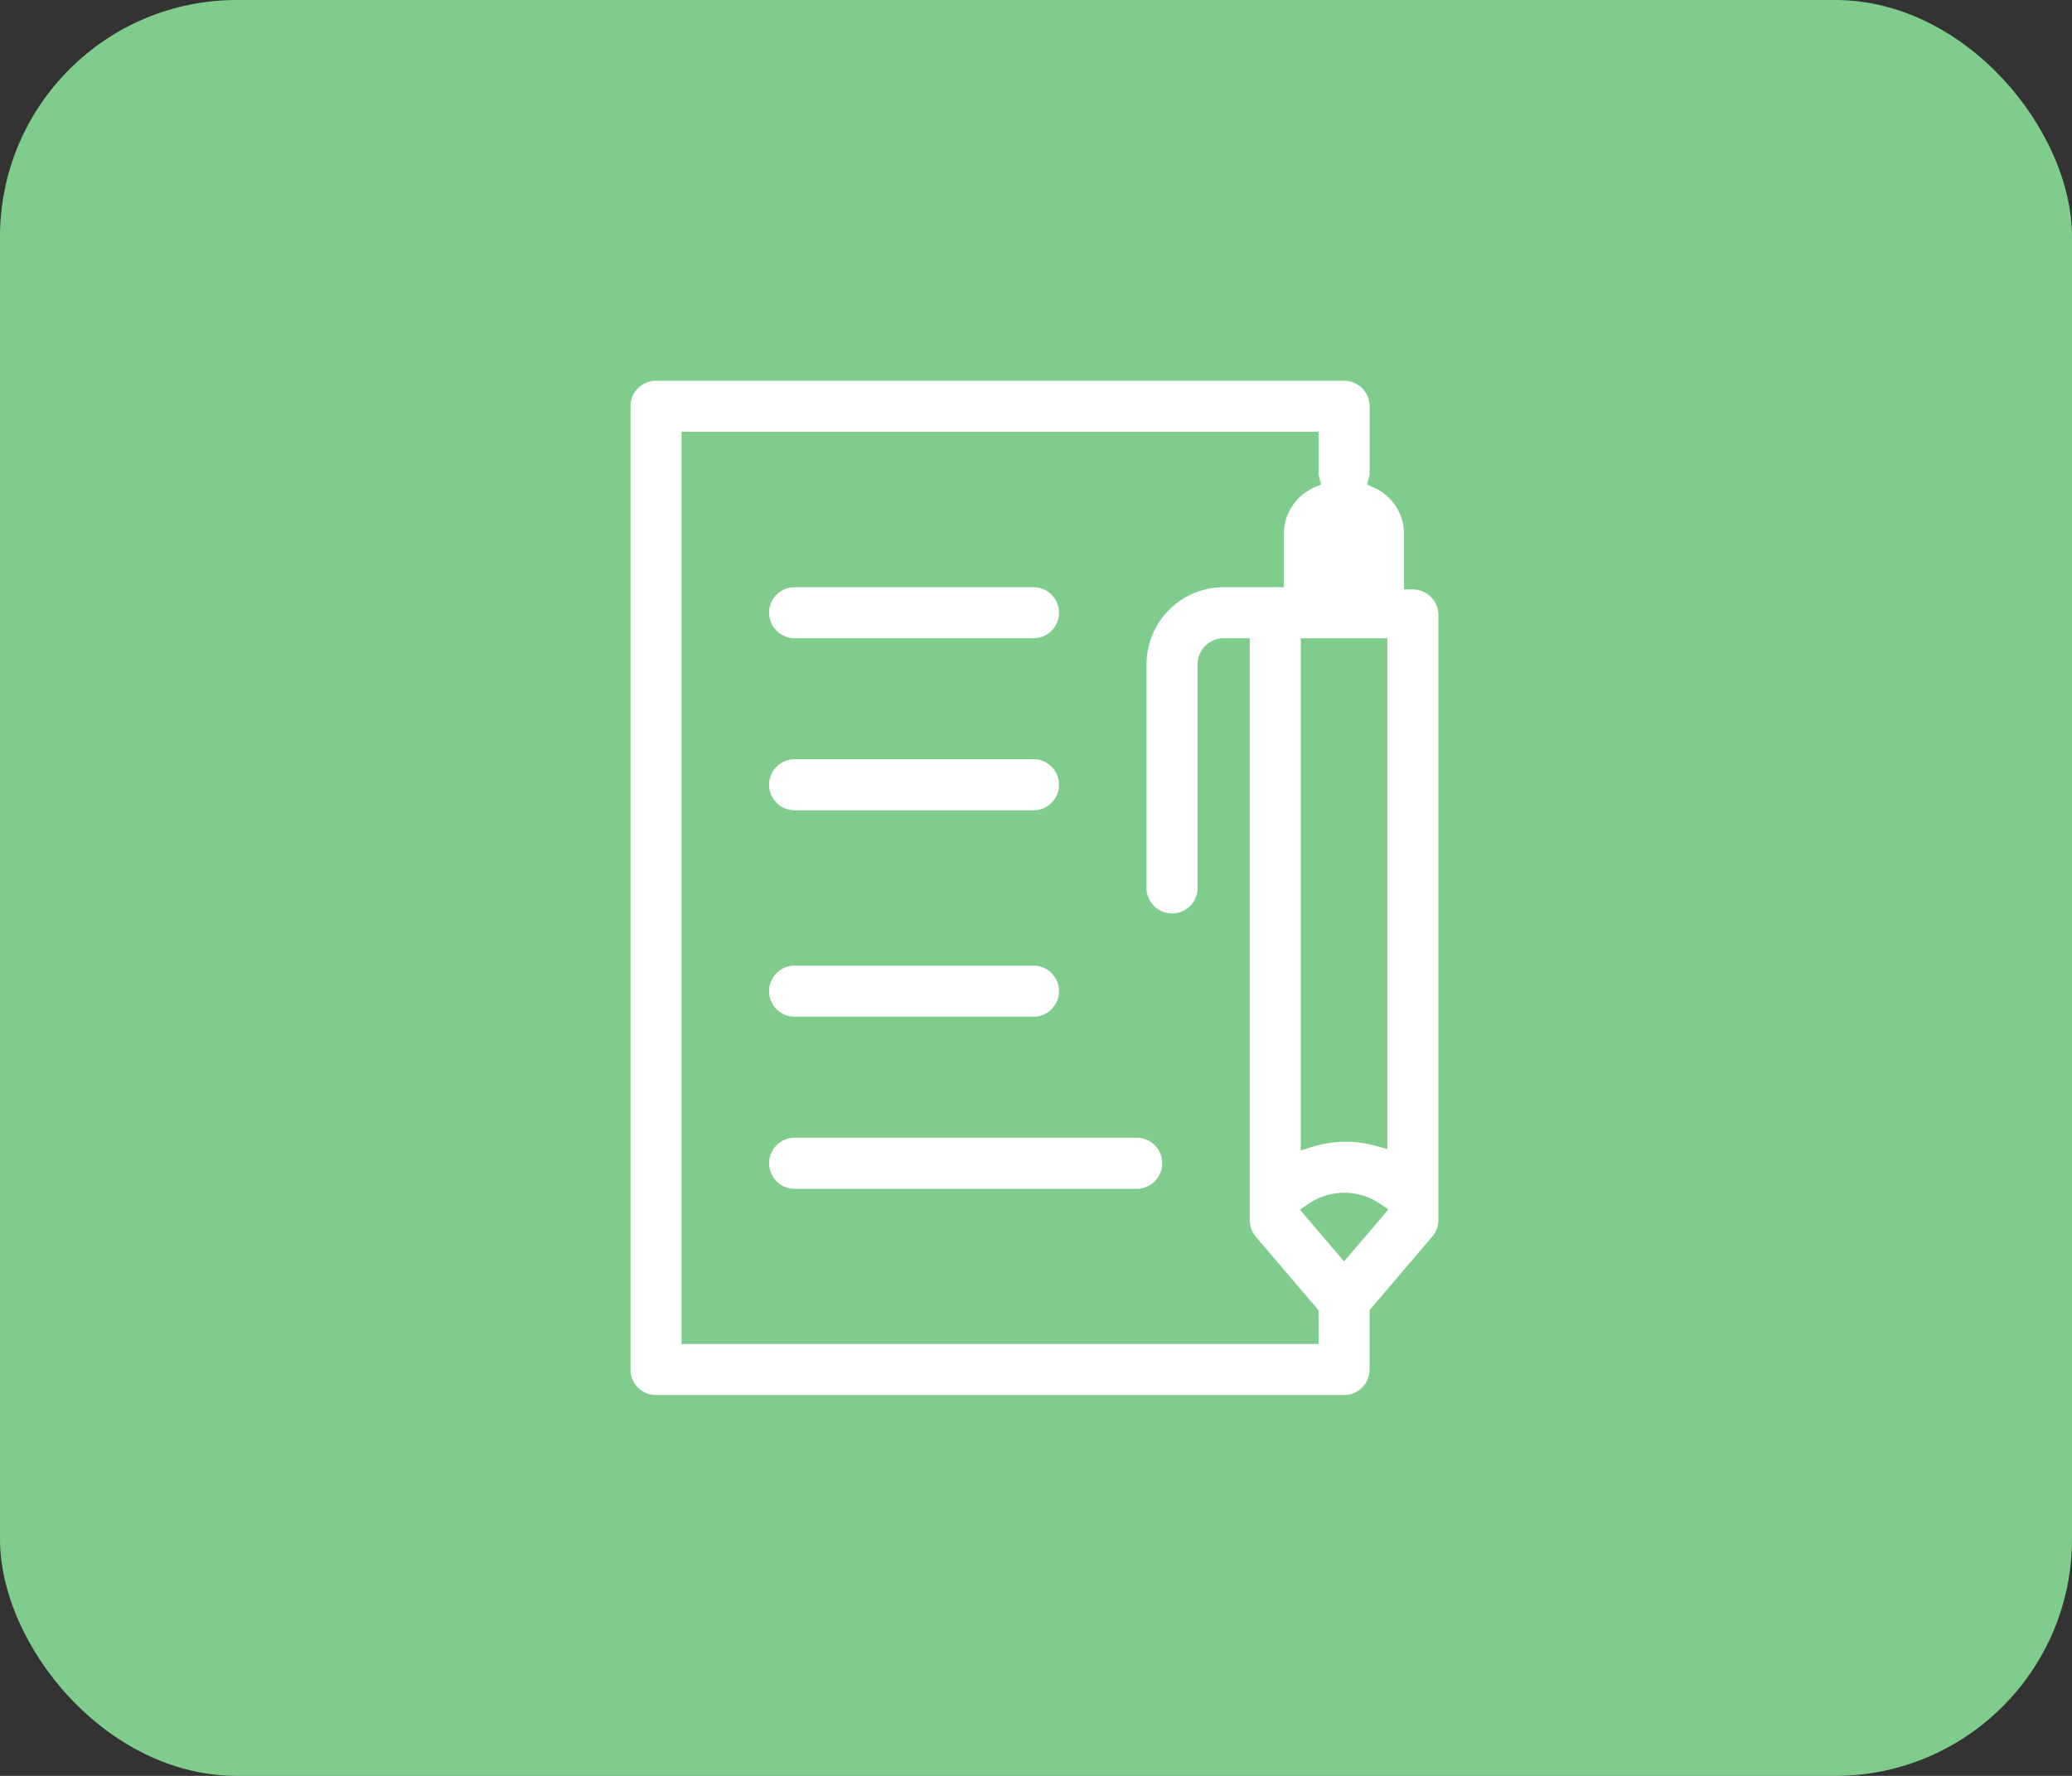
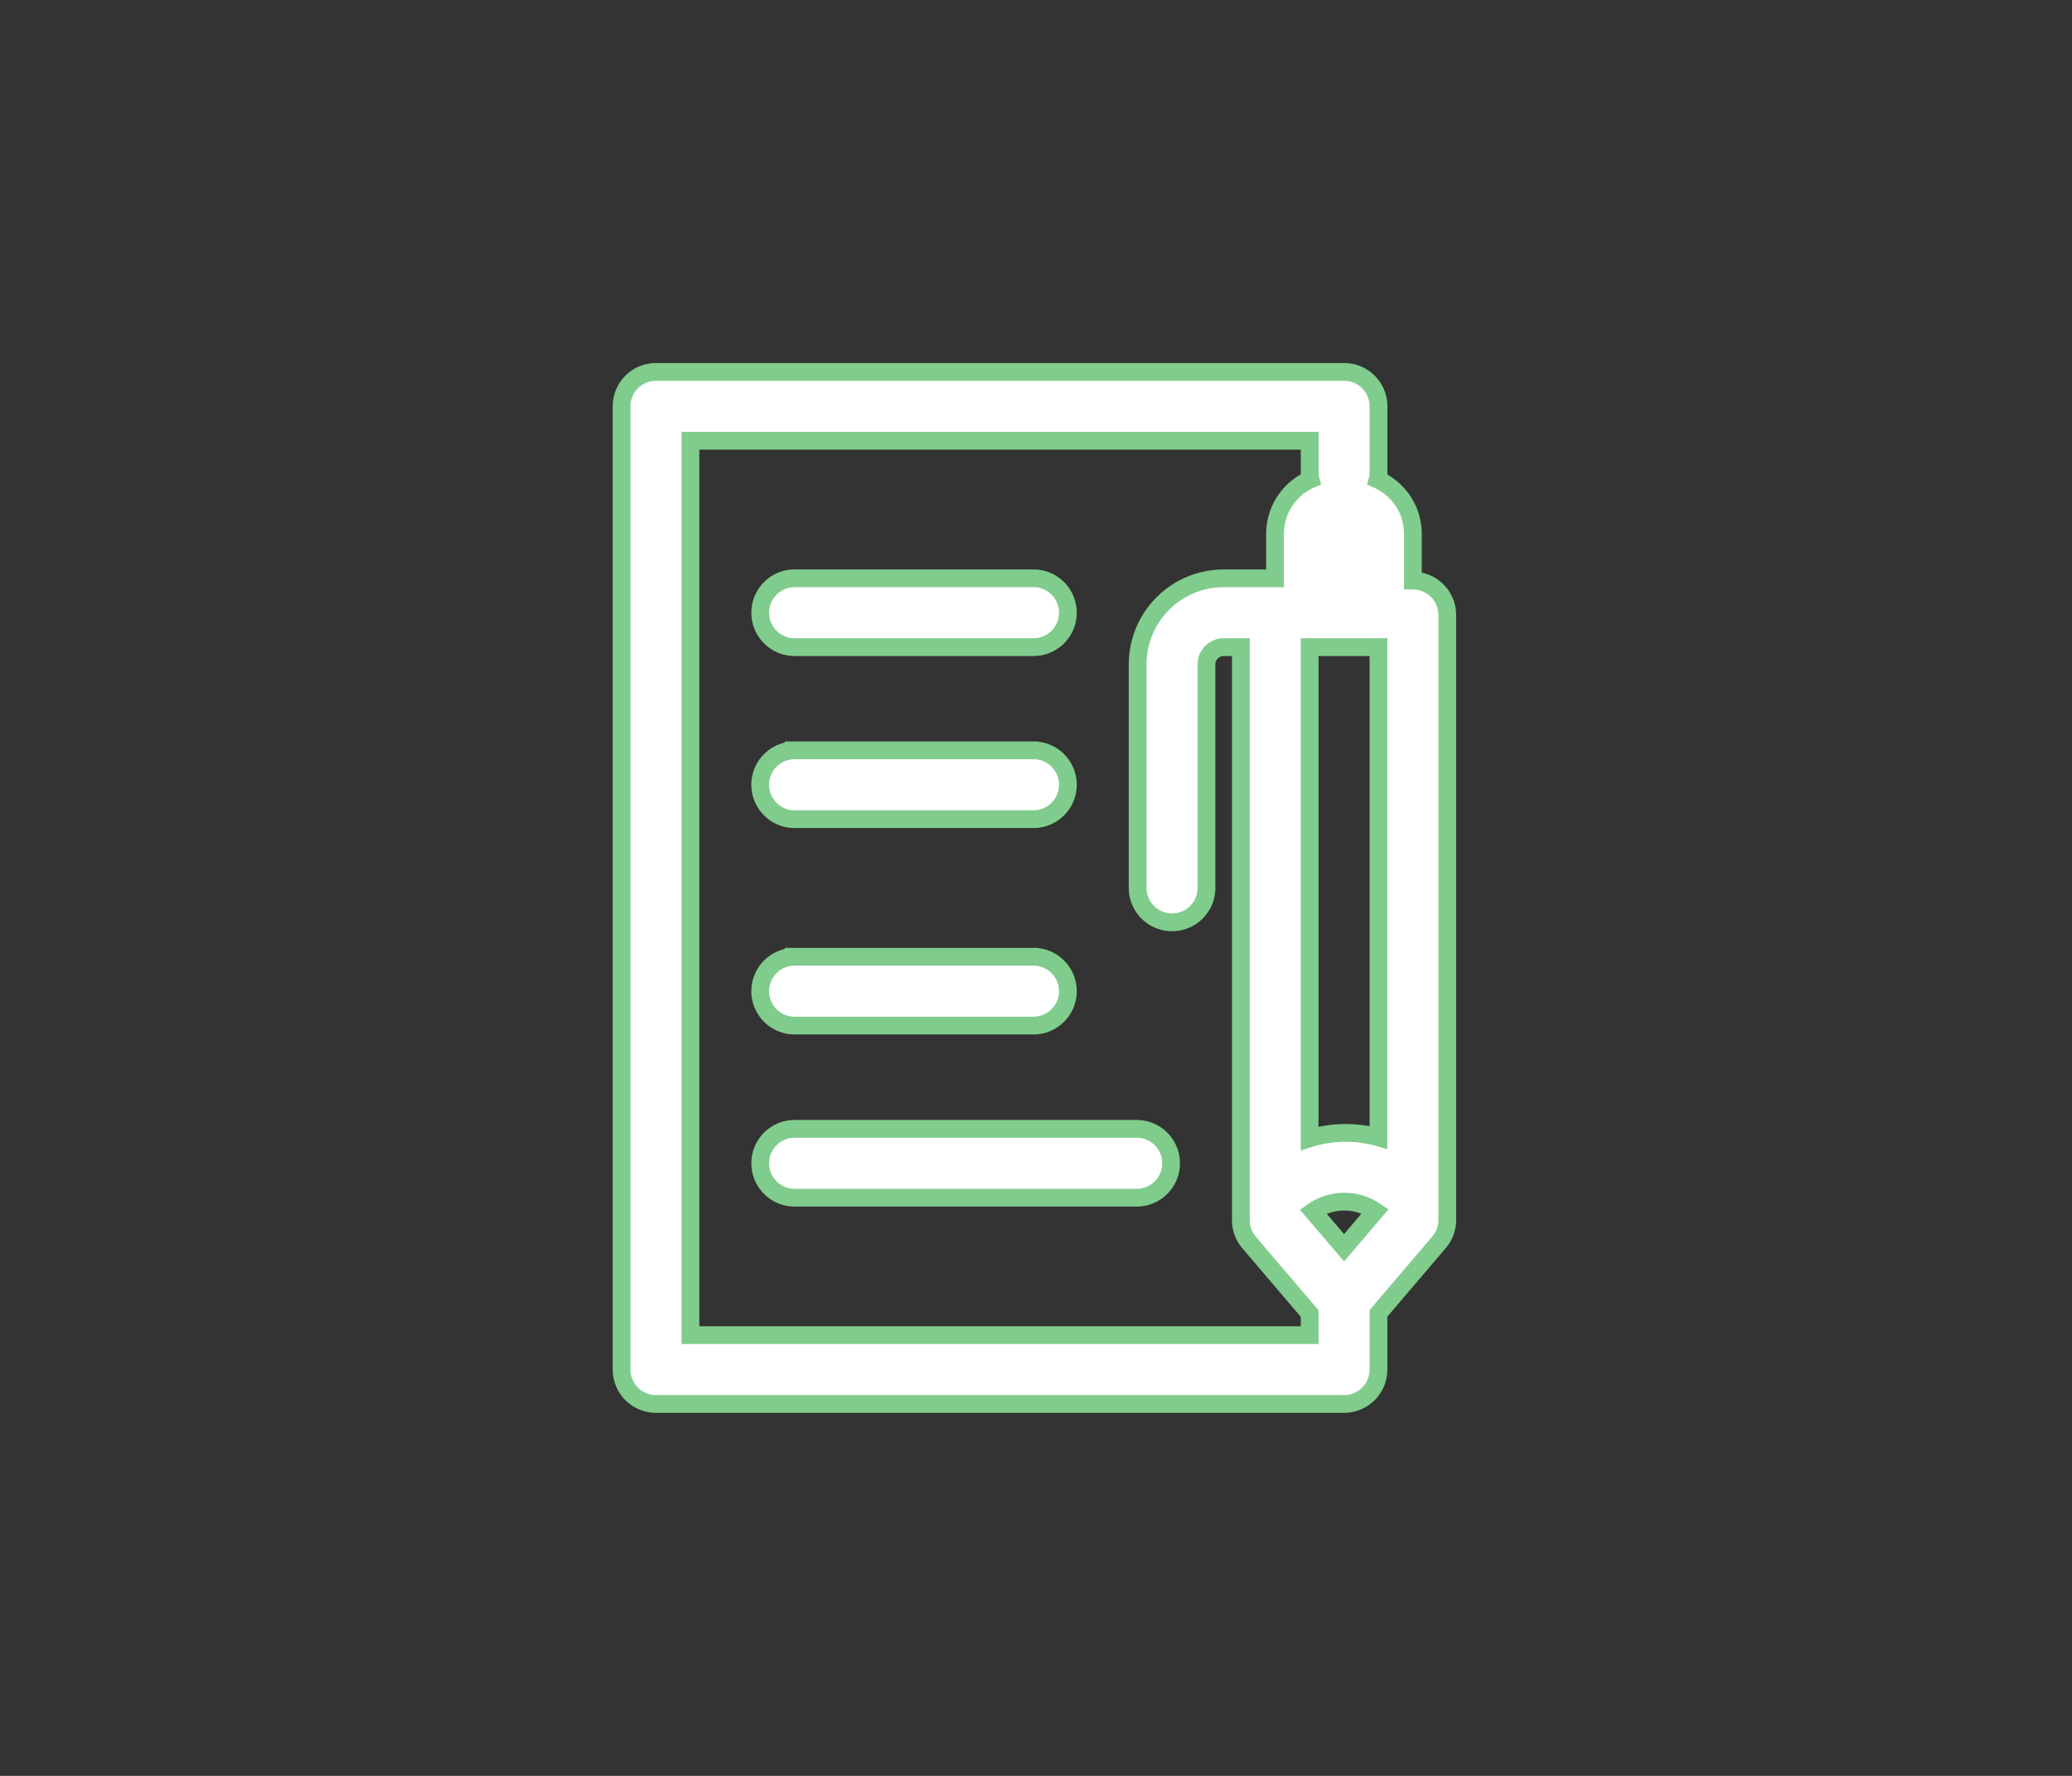
<svg xmlns="http://www.w3.org/2000/svg" width="70" height="60" viewBox="0 0 70 60">
  <rect x="0" y="0" width="70" height="60" fill="#333333" stroke="none" />
  <g id="Group_207224" data-name="Group 207224" transform="translate(-1027 -1497)">
-     <rect id="Rectangle_28151" data-name="Rectangle 28151" width="70" height="60" rx="8" transform="translate(1027 1497)" fill="#80cc8c" />
    <g id="Outline_ComPath" data-name="Outline ComPath" transform="translate(1044 1508.565)">
      <path id="Path_179093" data-name="Path 179093" d="M30.733,8.051V6.5a2.014,2.014,0,0,0-1.192-1.863,1.078,1.078,0,0,0,.03-.148V2.162A1.162,1.162,0,0,0,28.408,1H5.162A1.162,1.162,0,0,0,4,2.162V34.707a1.162,1.162,0,0,0,1.162,1.162H28.408a1.162,1.162,0,0,0,1.162-1.162v-1.9l2.046-2.4a1.165,1.165,0,0,0,.278-.755V9.213A1.162,1.162,0,0,0,30.733,8.051ZM27.246,33.544H6.325V3.325H27.246V4.487a1.1,1.1,0,0,0,.029.145,2.013,2.013,0,0,0-1.2,1.866V7.974H24.34a2.909,2.909,0,0,0-2.906,2.906v7.588a1.163,1.163,0,0,0,2.325,0V10.88a.582.582,0,0,1,.581-.581h.581V29.659a1.165,1.165,0,0,0,.278.755l2.046,2.4Zm1.162-2.952-1.047-1.227a1.848,1.848,0,0,1,2.1-.008Zm1.162-3.728a4.083,4.083,0,0,0-2.325.033V10.3h2.325ZM9.812,7.974h8.136a1.163,1.163,0,0,1,0,2.325H9.812a1.163,1.163,0,0,1,0-2.325Zm0,5.812h8.136a1.163,1.163,0,0,1,0,2.325H9.812a1.163,1.163,0,0,1,0-2.325Zm0,6.974h8.136a1.163,1.163,0,0,1,0,2.325H9.812a1.163,1.163,0,0,1,0-2.325ZM21.435,28.9H9.812a1.163,1.163,0,0,1,0-2.325H21.435a1.163,1.163,0,0,1,0,2.325Z" fill="#fff" stroke="#80cc8c" stroke-width="0.6" />
    </g>
  </g>
</svg>